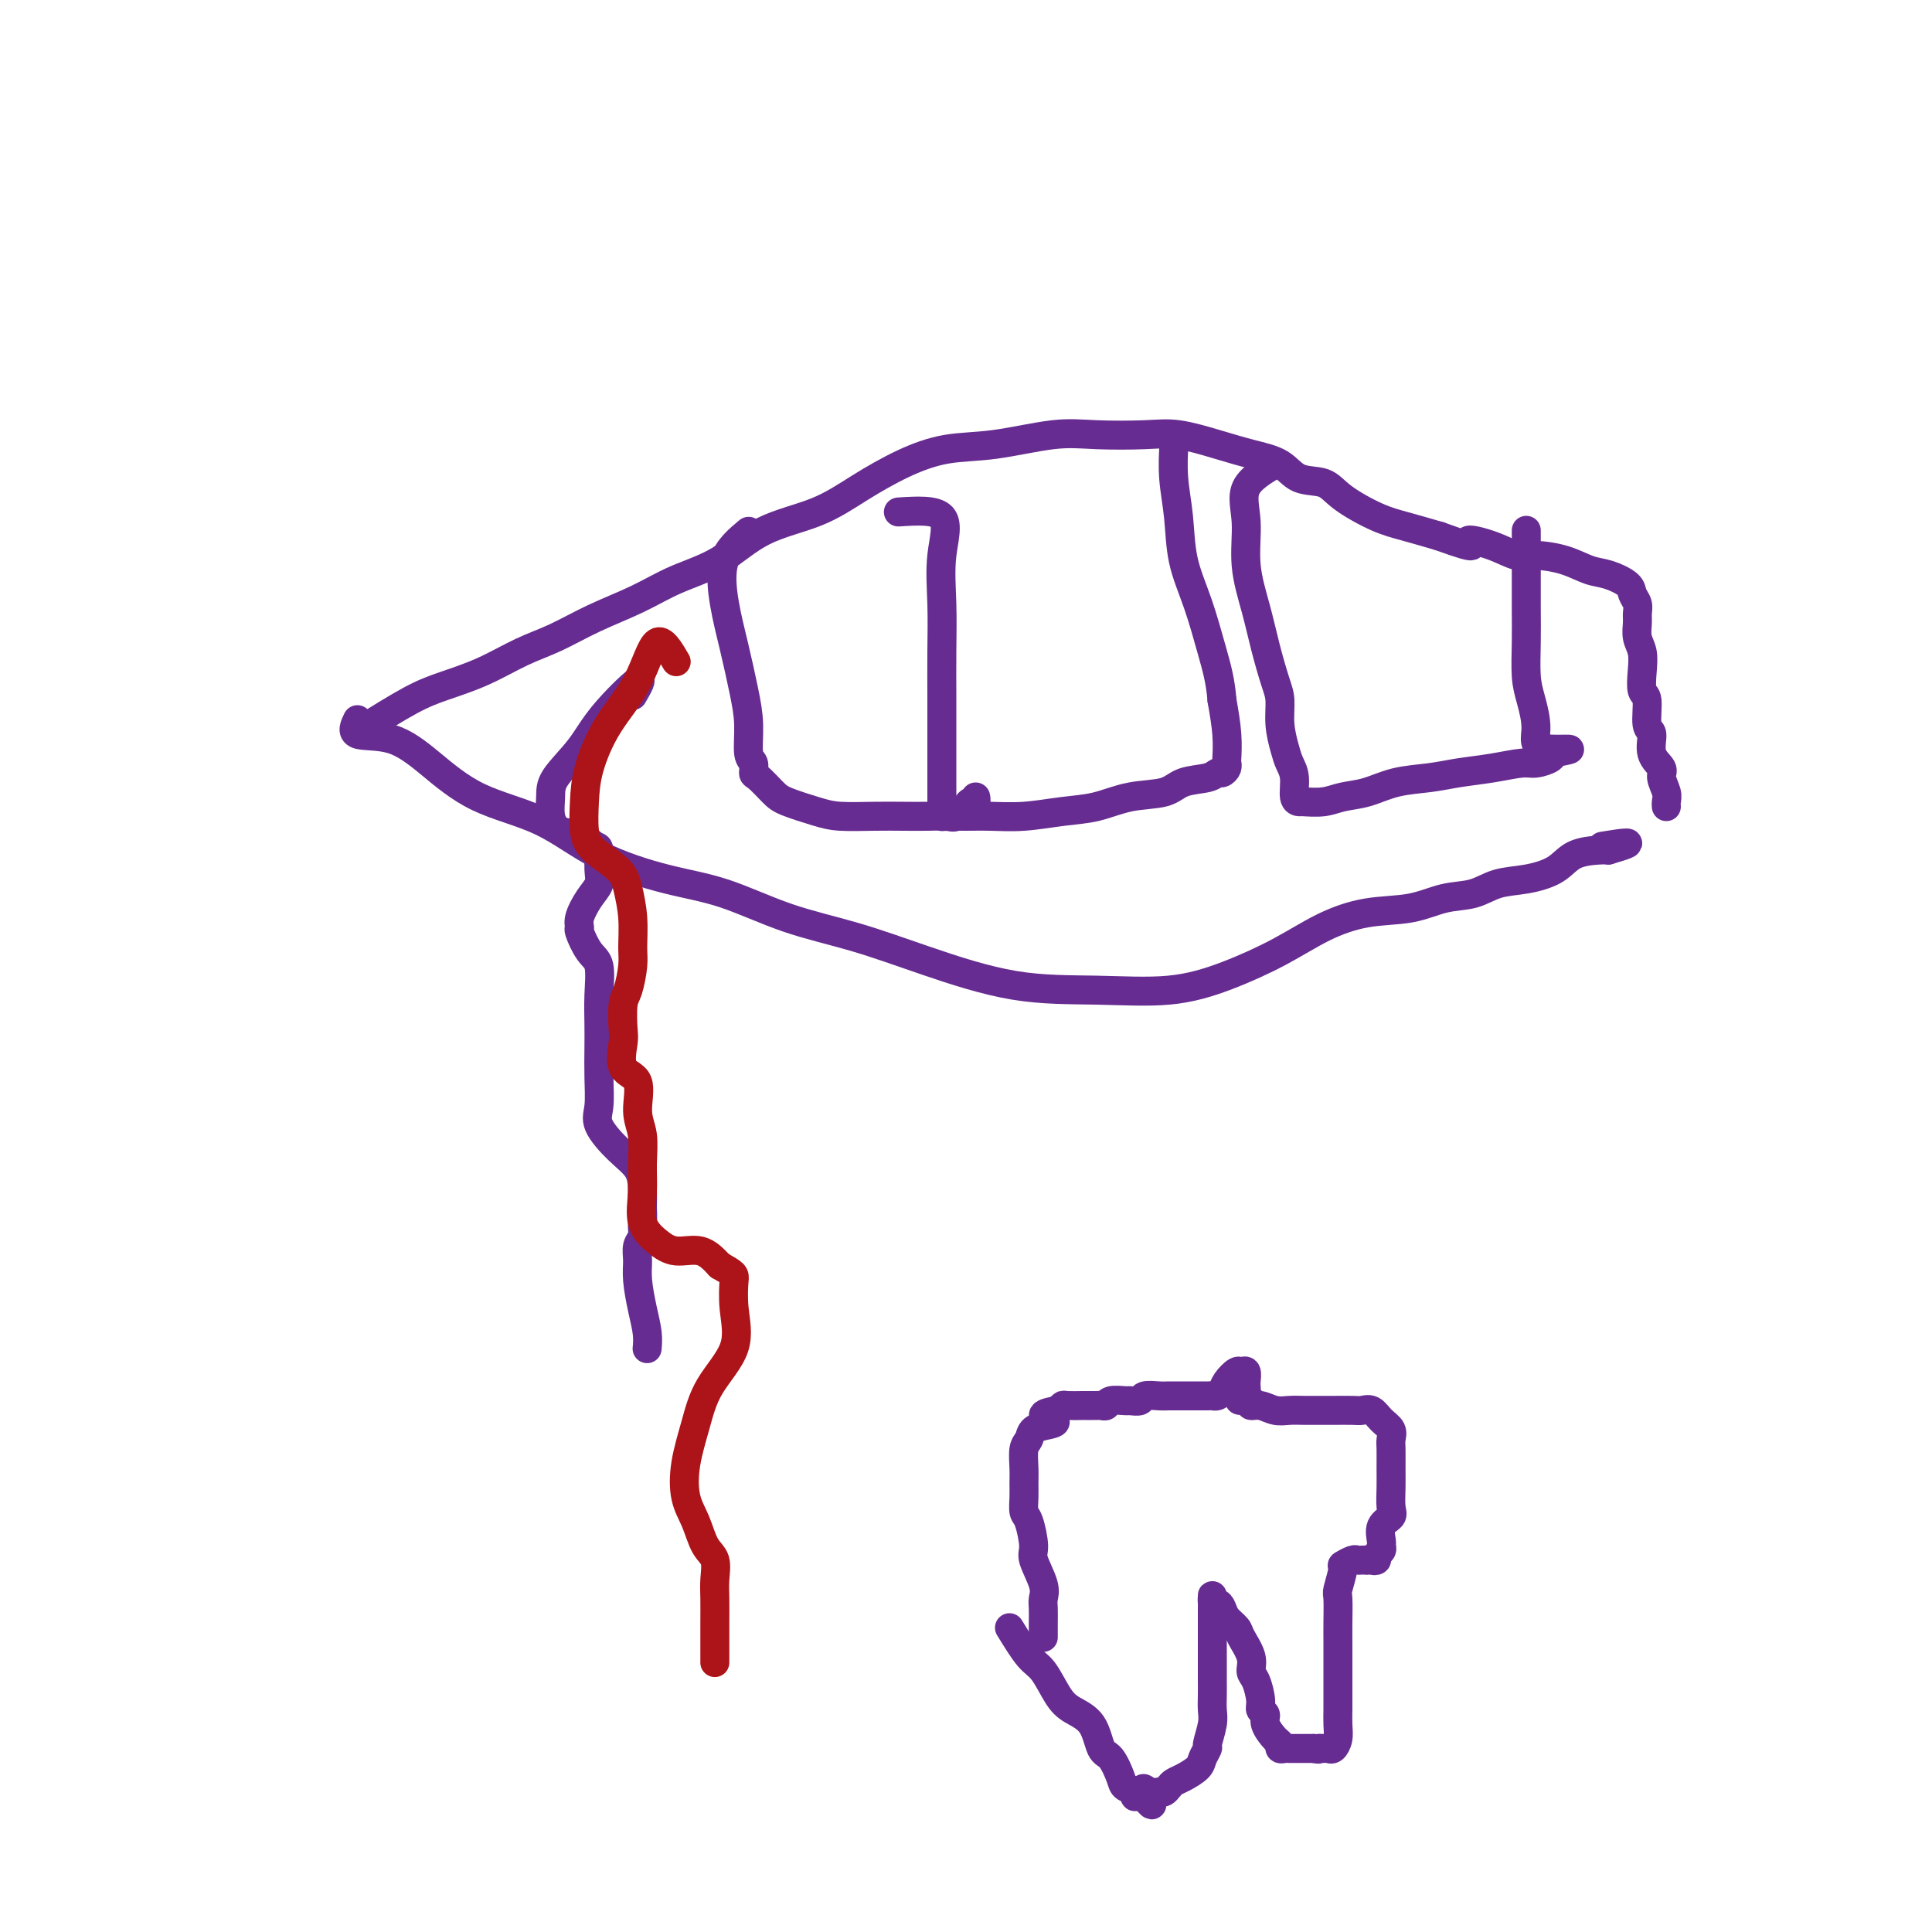
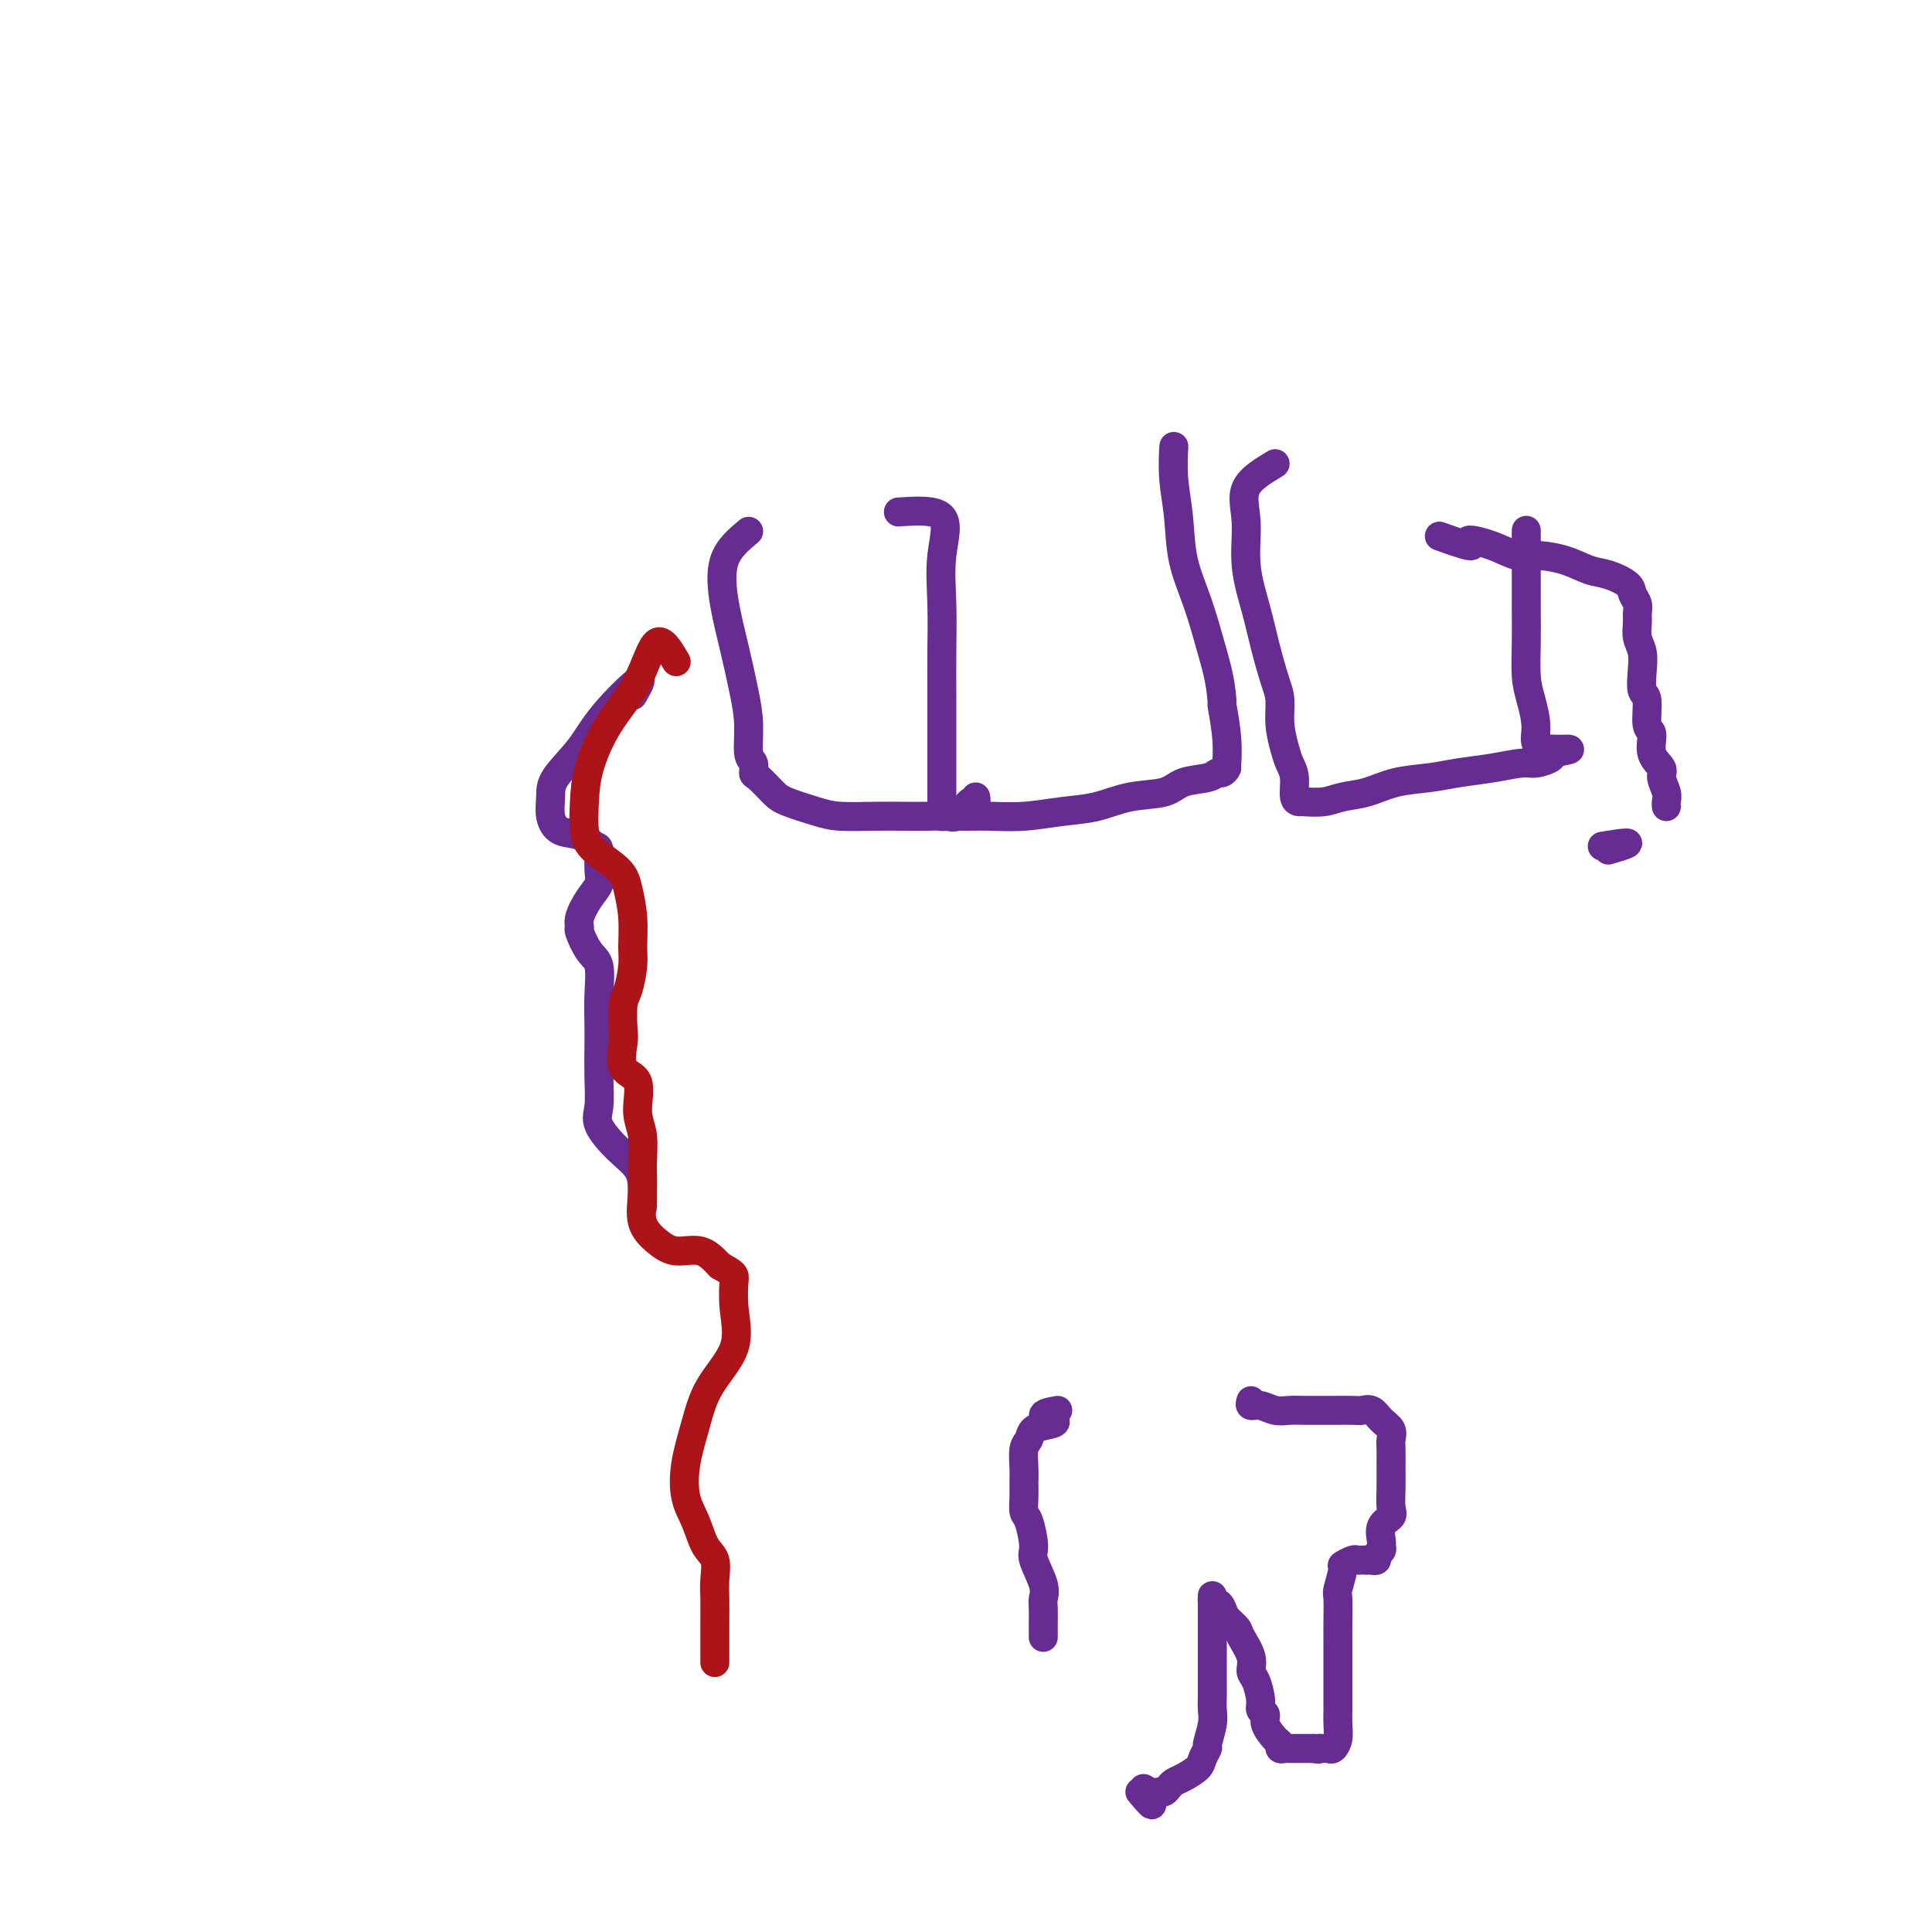
<svg xmlns="http://www.w3.org/2000/svg" viewBox="0 0 400 400" version="1.1">
  <g fill="none" stroke="#672C91" stroke-width="6" stroke-linecap="round" stroke-linejoin="round">
-     <path d="M74,149c-0.608,1.257 -1.216,2.514 0,3c1.216,0.486 4.257,0.201 7,1c2.743,0.799 5.187,2.682 8,5c2.813,2.318 5.993,5.069 10,7c4.007,1.931 8.841,3.041 13,5c4.159,1.959 7.642,4.767 12,7c4.358,2.233 9.591,3.891 14,5c4.409,1.109 7.995,1.670 12,3c4.005,1.330 8.430,3.428 13,5c4.570,1.572 9.284,2.619 14,4c4.716,1.381 9.432,3.095 15,5c5.568,1.905 11.988,4.002 18,5c6.012,0.998 11.616,0.896 17,1c5.384,0.104 10.547,0.413 15,0c4.453,-0.413 8.195,-1.549 12,-3c3.805,-1.451 7.675,-3.219 11,-5c3.325,-1.781 6.107,-3.575 9,-5c2.893,-1.425 5.896,-2.480 9,-3c3.104,-0.520 6.309,-0.506 9,-1c2.691,-0.494 4.866,-1.496 7,-2c2.134,-0.504 4.225,-0.509 6,-1c1.775,-0.491 3.235,-1.466 5,-2c1.765,-0.534 3.835,-0.627 6,-1c2.165,-0.373 4.426,-1.028 6,-2c1.574,-0.972 2.462,-2.262 4,-3c1.538,-0.738 3.725,-0.925 5,-1c1.275,-0.075 1.637,-0.037 2,0" />
    <path d="M333,176c7.778,-2.244 2.222,-1.356 0,-1c-2.222,0.356 -1.111,0.178 0,0" />
-     <path d="M75,151c3.623,-2.259 7.246,-4.519 10,-6c2.754,-1.481 4.638,-2.185 7,-3c2.362,-0.815 5.203,-1.743 8,-3c2.797,-1.257 5.549,-2.843 8,-4c2.451,-1.157 4.599,-1.885 7,-3c2.401,-1.115 5.053,-2.616 8,-4c2.947,-1.384 6.190,-2.651 9,-4c2.810,-1.349 5.189,-2.779 8,-4c2.811,-1.221 6.055,-2.234 9,-4c2.945,-1.766 5.593,-4.284 9,-6c3.407,-1.716 7.574,-2.630 11,-4c3.426,-1.370 6.112,-3.198 9,-5c2.888,-1.802 5.979,-3.579 9,-5c3.021,-1.421 5.973,-2.485 9,-3c3.027,-0.515 6.130,-0.479 10,-1c3.870,-0.521 8.508,-1.598 12,-2c3.492,-0.402 5.839,-0.130 9,0c3.161,0.130 7.136,0.116 10,0c2.864,-0.116 4.617,-0.336 7,0c2.383,0.336 5.397,1.226 8,2c2.603,0.774 4.794,1.430 7,2c2.206,0.570 4.427,1.052 6,2c1.573,0.948 2.498,2.361 4,3c1.502,0.639 3.582,0.503 5,1c1.418,0.497 2.174,1.628 4,3c1.826,1.372 4.722,2.985 7,4c2.278,1.015 3.936,1.433 6,2c2.064,0.567 4.532,1.284 7,2" />
    <path d="M298,111c9.479,3.448 6.176,1.567 6,1c-0.176,-0.567 2.774,0.181 5,1c2.226,0.819 3.728,1.710 5,2c1.272,0.290 2.313,-0.022 4,0c1.687,0.022 4.020,0.376 6,1c1.980,0.624 3.606,1.518 5,2c1.394,0.482 2.556,0.552 4,1c1.444,0.448 3.172,1.274 4,2c0.828,0.726 0.757,1.352 1,2c0.243,0.648 0.801,1.316 1,2c0.199,0.684 0.040,1.382 0,2c-0.040,0.618 0.041,1.157 0,2c-0.041,0.843 -0.203,1.990 0,3c0.203,1.010 0.771,1.882 1,3c0.229,1.118 0.118,2.482 0,4c-0.118,1.518 -0.244,3.190 0,4c0.244,0.810 0.858,0.759 1,2c0.142,1.241 -0.187,3.773 0,5c0.187,1.227 0.891,1.147 1,2c0.109,0.853 -0.377,2.638 0,4c0.377,1.362 1.618,2.302 2,3c0.382,0.698 -0.094,1.154 0,2c0.094,0.846 0.757,2.082 1,3c0.243,0.918 0.065,1.516 0,2c-0.065,0.484 -0.019,0.852 0,1c0.019,0.148 0.009,0.074 0,0" />
-     <path d="M186,106c3.804,-0.245 7.608,-0.489 9,1c1.392,1.489 0.373,4.713 0,8c-0.373,3.287 -0.100,6.638 0,10c0.100,3.362 0.027,6.737 0,10c-0.027,3.263 -0.007,6.415 0,9c0.007,2.585 0.002,4.604 0,7c-0.002,2.396 -0.001,5.167 0,7c0.001,1.833 0.001,2.726 0,4c-0.001,1.274 -0.003,2.930 0,4c0.003,1.070 0.011,1.554 0,2c-0.011,0.446 -0.039,0.852 0,1c0.039,0.148 0.147,0.036 1,0c0.853,-0.036 2.452,0.002 4,0c1.548,-0.002 3.044,-0.046 5,0c1.956,0.046 4.372,0.182 7,0c2.628,-0.182 5.467,-0.683 8,-1c2.533,-0.317 4.759,-0.452 7,-1c2.241,-0.548 4.499,-1.510 7,-2c2.501,-0.490 5.247,-0.509 7,-1c1.753,-0.491 2.512,-1.455 4,-2c1.488,-0.545 3.705,-0.672 5,-1c1.295,-0.328 1.667,-0.859 2,-1c0.333,-0.141 0.626,0.106 1,0c0.374,-0.106 0.830,-0.567 1,-1c0.170,-0.433 0.056,-0.838 0,-1c-0.056,-0.162 -0.054,-0.082 0,-1c0.054,-0.918 0.158,-2.834 0,-5c-0.158,-2.166 -0.579,-4.583 -1,-7" />
+     <path d="M186,106c3.804,-0.245 7.608,-0.489 9,1c1.392,1.489 0.373,4.713 0,8c-0.373,3.287 -0.100,6.638 0,10c0.100,3.362 0.027,6.737 0,10c-0.027,3.263 -0.007,6.415 0,9c0.007,2.585 0.002,4.604 0,7c-0.002,2.396 -0.001,5.167 0,7c0.001,1.833 0.001,2.726 0,4c-0.001,1.274 -0.003,2.930 0,4c0.003,1.070 0.011,1.554 0,2c-0.011,0.446 -0.039,0.852 0,1c0.039,0.148 0.147,0.036 1,0c0.853,-0.036 2.452,0.002 4,0c1.548,-0.002 3.044,-0.046 5,0c1.956,0.046 4.372,0.182 7,0c2.628,-0.182 5.467,-0.683 8,-1c2.533,-0.317 4.759,-0.452 7,-1c2.241,-0.548 4.499,-1.510 7,-2c2.501,-0.490 5.247,-0.509 7,-1c1.753,-0.491 2.512,-1.455 4,-2c1.488,-0.545 3.705,-0.672 5,-1c1.295,-0.328 1.667,-0.859 2,-1c0.333,-0.141 0.626,0.106 1,0c0.374,-0.106 0.830,-0.567 1,-1c-0.056,-0.162 -0.054,-0.082 0,-1c0.054,-0.918 0.158,-2.834 0,-5c-0.158,-2.166 -0.579,-4.583 -1,-7" />
    <path d="M253,145c-0.317,-4.093 -1.108,-6.826 -2,-10c-0.892,-3.174 -1.885,-6.788 -3,-10c-1.115,-3.212 -2.351,-6.021 -3,-9c-0.649,-2.979 -0.710,-6.128 -1,-9c-0.290,-2.872 -0.809,-5.465 -1,-8c-0.191,-2.535 -0.055,-5.010 0,-6c0.055,-0.990 0.027,-0.495 0,0" />
    <path d="M264,96c-2.549,1.534 -5.098,3.068 -6,5c-0.902,1.932 -0.158,4.260 0,7c0.158,2.740 -0.269,5.890 0,9c0.269,3.110 1.234,6.179 2,9c0.766,2.821 1.333,5.396 2,8c0.667,2.604 1.435,5.239 2,7c0.565,1.761 0.926,2.647 1,4c0.074,1.353 -0.139,3.171 0,5c0.139,1.829 0.629,3.667 1,5c0.371,1.333 0.622,2.161 1,3c0.378,0.839 0.884,1.690 1,3c0.116,1.310 -0.158,3.080 0,4c0.158,0.920 0.746,0.991 1,1c0.254,0.009 0.172,-0.043 1,0c0.828,0.043 2.566,0.180 4,0c1.434,-0.180 2.566,-0.678 4,-1c1.434,-0.322 3.172,-0.467 5,-1c1.828,-0.533 3.746,-1.453 6,-2c2.254,-0.547 4.843,-0.720 7,-1c2.157,-0.280 3.881,-0.666 6,-1c2.119,-0.334 4.631,-0.614 7,-1c2.369,-0.386 4.594,-0.877 6,-1c1.406,-0.123 1.994,0.121 3,0c1.006,-0.121 2.430,-0.606 3,-1c0.570,-0.394 0.285,-0.697 0,-1" />
    <path d="M321,156c8.082,-1.458 1.787,-0.604 -1,-1c-2.787,-0.396 -2.067,-2.042 -2,-4c0.067,-1.958 -0.518,-4.227 -1,-6c-0.482,-1.773 -0.861,-3.051 -1,-5c-0.139,-1.949 -0.037,-4.568 0,-7c0.037,-2.432 0.010,-4.677 0,-7c-0.010,-2.323 -0.003,-4.726 0,-7c0.003,-2.274 0.001,-4.420 0,-6c-0.001,-1.580 -0.000,-2.594 0,-3c0.000,-0.406 0.000,-0.203 0,0" />
    <path d="M155,110c-2.066,1.729 -4.133,3.457 -5,6c-0.867,2.543 -0.535,5.900 0,9c0.535,3.100 1.271,5.943 2,9c0.729,3.057 1.449,6.329 2,9c0.551,2.671 0.933,4.741 1,7c0.067,2.259 -0.183,4.706 0,6c0.183,1.294 0.798,1.435 1,2c0.202,0.565 -0.007,1.555 0,2c0.007,0.445 0.232,0.343 1,1c0.768,0.657 2.080,2.071 3,3c0.920,0.929 1.449,1.373 3,2c1.551,0.627 4.126,1.436 6,2c1.874,0.564 3.048,0.883 5,1c1.952,0.117 4.683,0.033 7,0c2.317,-0.033 4.221,-0.015 6,0c1.779,0.015 3.432,0.028 5,0c1.568,-0.028 3.051,-0.098 4,0c0.949,0.098 1.365,0.362 2,0c0.635,-0.362 1.491,-1.351 2,-2c0.509,-0.649 0.673,-0.957 1,-1c0.327,-0.043 0.819,0.181 1,0c0.181,-0.181 0.052,-0.766 0,-1c-0.052,-0.234 -0.026,-0.117 0,0" />
    <path d="M131,144c1.102,-1.890 2.205,-3.780 1,-3c-1.205,0.780 -4.716,4.232 -7,7c-2.284,2.768 -3.340,4.854 -5,7c-1.660,2.146 -3.925,4.352 -5,6c-1.075,1.648 -0.961,2.736 -1,4c-0.039,1.264 -0.231,2.703 0,4c0.231,1.297 0.885,2.451 2,3c1.115,0.549 2.693,0.492 4,1c1.307,0.508 2.345,1.580 3,2c0.655,0.420 0.928,0.189 1,1c0.072,0.811 -0.057,2.666 0,4c0.057,1.334 0.301,2.147 0,3c-0.301,0.853 -1.147,1.744 -2,3c-0.853,1.256 -1.713,2.875 -2,4c-0.287,1.125 0.000,1.755 0,2c-0.000,0.245 -0.287,0.105 0,1c0.287,0.895 1.149,2.825 2,4c0.851,1.175 1.692,1.596 2,3c0.308,1.404 0.083,3.789 0,6c-0.083,2.211 -0.025,4.246 0,6c0.025,1.754 0.018,3.228 0,5c-0.018,1.772 -0.047,3.842 0,6c0.047,2.158 0.170,4.404 0,6c-0.170,1.596 -0.634,2.541 0,4c0.634,1.459 2.366,3.432 4,5c1.634,1.568 3.171,2.730 4,4c0.829,1.270 0.951,2.649 1,4c0.049,1.351 0.024,2.676 0,4" />
-     <path d="M133,250c0.138,2.045 -0.016,3.157 0,4c0.016,0.843 0.203,1.417 0,2c-0.203,0.583 -0.797,1.173 -1,2c-0.203,0.827 -0.016,1.889 0,3c0.016,1.111 -0.139,2.270 0,4c0.139,1.730 0.573,4.031 1,6c0.427,1.969 0.846,3.607 1,5c0.154,1.393 0.044,2.541 0,3c-0.044,0.459 -0.022,0.230 0,0" />
  </g>
  <g fill="none" stroke="#AD1419" stroke-width="6" stroke-linecap="round" stroke-linejoin="round">
    <path d="M140,137c-1.389,-2.384 -2.778,-4.769 -4,-4c-1.222,0.769 -2.276,4.691 -4,8c-1.724,3.309 -4.119,6.005 -6,9c-1.881,2.995 -3.247,6.289 -4,9c-0.753,2.711 -0.893,4.838 -1,7c-0.107,2.162 -0.183,4.358 0,6c0.183,1.642 0.623,2.729 2,4c1.377,1.271 3.690,2.726 5,4c1.310,1.274 1.616,2.369 2,4c0.384,1.631 0.845,3.799 1,6c0.155,2.201 0.003,4.435 0,6c-0.003,1.565 0.144,2.461 0,4c-0.144,1.539 -0.578,3.722 -1,5c-0.422,1.278 -0.834,1.651 -1,3c-0.166,1.349 -0.088,3.673 0,5c0.088,1.327 0.185,1.658 0,3c-0.185,1.342 -0.652,3.694 0,5c0.652,1.306 2.424,1.565 3,3c0.576,1.435 -0.044,4.046 0,6c0.044,1.954 0.752,3.251 1,5c0.248,1.749 0.035,3.951 0,6c-0.035,2.049 0.108,3.944 0,6c-0.108,2.056 -0.465,4.272 0,6c0.465,1.728 1.754,2.968 3,4c1.246,1.032 2.451,1.855 4,2c1.549,0.145 3.443,-0.387 5,0c1.557,0.387 2.779,1.694 4,3" />
    <path d="M149,262c3.174,1.810 3.108,1.836 3,3c-0.108,1.164 -0.256,3.467 0,6c0.256,2.533 0.918,5.296 0,8c-0.918,2.704 -3.417,5.348 -5,8c-1.583,2.652 -2.251,5.312 -3,8c-0.749,2.688 -1.580,5.404 -2,8c-0.420,2.596 -0.428,5.072 0,7c0.428,1.928 1.292,3.309 2,5c0.708,1.691 1.262,3.694 2,5c0.738,1.306 1.662,1.917 2,3c0.338,1.083 0.091,2.637 0,4c-0.091,1.363 -0.024,2.534 0,4c0.024,1.466 0.007,3.228 0,5c-0.007,1.772 -0.002,3.554 0,5c0.002,1.446 0.001,2.556 0,3c-0.001,0.444 -0.000,0.222 0,0" />
  </g>
  <g fill="none" stroke="#672C91" stroke-width="6" stroke-linecap="round" stroke-linejoin="round">
-     <path d="M209,337c1.425,2.327 2.851,4.655 4,6c1.149,1.345 2.023,1.709 3,3c0.977,1.291 2.057,3.509 3,5c0.943,1.491 1.748,2.255 3,3c1.252,0.745 2.950,1.471 4,3c1.050,1.529 1.452,3.862 2,5c0.548,1.138 1.243,1.080 2,2c0.757,0.920 1.575,2.817 2,4c0.425,1.183 0.456,1.651 1,2c0.544,0.349 1.599,0.578 2,1c0.401,0.422 0.146,1.037 0,1c-0.146,-0.037 -0.185,-0.725 0,-1c0.185,-0.275 0.592,-0.138 1,0" />
    <path d="M236,371c4.372,5.259 1.801,1.406 1,0c-0.801,-1.406 0.166,-0.366 1,0c0.834,0.366 1.535,0.057 2,0c0.465,-0.057 0.696,0.136 1,0c0.304,-0.136 0.683,-0.602 1,-1c0.317,-0.398 0.572,-0.727 1,-1c0.428,-0.273 1.028,-0.490 2,-1c0.972,-0.510 2.317,-1.312 3,-2c0.683,-0.688 0.705,-1.261 1,-2c0.295,-0.739 0.864,-1.643 1,-2c0.136,-0.357 -0.160,-0.168 0,-1c0.160,-0.832 0.775,-2.684 1,-4c0.225,-1.316 0.060,-2.095 0,-3c-0.060,-0.905 -0.016,-1.937 0,-3c0.016,-1.063 0.004,-2.157 0,-3c-0.004,-0.843 -0.001,-1.434 0,-2c0.001,-0.566 0.000,-1.107 0,-2c-0.000,-0.893 -0.000,-2.136 0,-3c0.000,-0.864 0.000,-1.347 0,-2c-0.000,-0.653 -0.000,-1.474 0,-2c0.000,-0.526 0.000,-0.757 0,-1c-0.000,-0.243 -0.000,-0.498 0,-1c0.000,-0.502 0.000,-1.251 0,-2" />
    <path d="M251,333c0.108,-4.703 -0.122,-1.961 0,-1c0.122,0.961 0.595,0.143 1,0c0.405,-0.143 0.743,0.391 1,1c0.257,0.609 0.432,1.294 1,2c0.568,0.706 1.528,1.433 2,2c0.472,0.567 0.456,0.974 1,2c0.544,1.026 1.647,2.670 2,4c0.353,1.330 -0.045,2.345 0,3c0.045,0.655 0.532,0.951 1,2c0.468,1.049 0.916,2.852 1,4c0.084,1.148 -0.198,1.641 0,2c0.198,0.359 0.875,0.583 1,1c0.125,0.417 -0.303,1.026 0,2c0.303,0.974 1.338,2.314 2,3c0.662,0.686 0.951,0.720 1,1c0.049,0.280 -0.143,0.807 0,1c0.143,0.193 0.621,0.052 1,0c0.379,-0.052 0.658,-0.014 1,0c0.342,0.014 0.746,0.004 1,0c0.254,-0.004 0.358,-0.001 1,0c0.642,0.001 1.821,0.001 3,0" />
    <path d="M272,362c1.416,0.308 0.958,0.077 1,0c0.042,-0.077 0.586,-0.001 1,0c0.414,0.001 0.699,-0.072 1,0c0.301,0.072 0.616,0.288 1,0c0.384,-0.288 0.835,-1.082 1,-2c0.165,-0.918 0.044,-1.961 0,-3c-0.044,-1.039 -0.012,-2.075 0,-3c0.012,-0.925 0.004,-1.740 0,-3c-0.004,-1.260 -0.002,-2.964 0,-5c0.002,-2.036 0.005,-4.402 0,-6c-0.005,-1.598 -0.017,-2.427 0,-4c0.017,-1.573 0.064,-3.889 0,-5c-0.064,-1.111 -0.238,-1.016 0,-2c0.238,-0.984 0.890,-3.048 1,-4c0.110,-0.952 -0.321,-0.791 0,-1c0.321,-0.209 1.395,-0.788 2,-1c0.605,-0.212 0.740,-0.057 1,0c0.260,0.057 0.646,0.016 1,0c0.354,-0.016 0.677,-0.008 1,0" />
    <path d="M283,323c0.935,-0.322 0.772,-0.128 1,0c0.228,0.128 0.846,0.191 1,0c0.154,-0.191 -0.157,-0.635 0,-1c0.157,-0.365 0.782,-0.650 1,-1c0.218,-0.350 0.030,-0.763 0,-1c-0.030,-0.237 0.097,-0.296 0,-1c-0.097,-0.704 -0.418,-2.053 0,-3c0.418,-0.947 1.576,-1.493 2,-2c0.424,-0.507 0.113,-0.975 0,-2c-0.113,-1.025 -0.029,-2.606 0,-4c0.029,-1.394 0.002,-2.600 0,-4c-0.002,-1.400 0.022,-2.996 0,-4c-0.022,-1.004 -0.089,-1.418 0,-2c0.089,-0.582 0.335,-1.333 0,-2c-0.335,-0.667 -1.251,-1.251 -2,-2c-0.749,-0.749 -1.330,-1.665 -2,-2c-0.670,-0.335 -1.428,-0.090 -2,0c-0.572,0.090 -0.957,0.024 -2,0c-1.043,-0.024 -2.743,-0.005 -4,0c-1.257,0.005 -2.069,-0.003 -3,0c-0.931,0.003 -1.980,0.015 -3,0c-1.020,-0.015 -2.011,-0.059 -3,0c-0.989,0.059 -1.976,0.222 -3,0c-1.024,-0.222 -2.083,-0.829 -3,-1c-0.917,-0.171 -1.690,0.094 -2,0c-0.310,-0.094 -0.155,-0.547 0,-1" />
-     <path d="M259,290c-4.094,-0.261 -1.829,0.086 -1,0c0.829,-0.086 0.223,-0.605 0,-1c-0.223,-0.395 -0.063,-0.666 0,-1c0.063,-0.334 0.029,-0.732 0,-1c-0.029,-0.268 -0.053,-0.406 0,-1c0.053,-0.594 0.183,-1.645 0,-2c-0.183,-0.355 -0.679,-0.014 -1,0c-0.321,0.014 -0.467,-0.297 -1,0c-0.533,0.297 -1.452,1.204 -2,2c-0.548,0.796 -0.727,1.481 -1,2c-0.273,0.519 -0.642,0.871 -1,1c-0.358,0.129 -0.705,0.034 -1,0c-0.295,-0.034 -0.539,-0.009 -1,0c-0.461,0.009 -1.140,0.001 -2,0c-0.860,-0.001 -1.903,0.003 -3,0c-1.097,-0.003 -2.249,-0.015 -3,0c-0.751,0.015 -1.102,0.057 -2,0c-0.898,-0.057 -2.342,-0.212 -3,0c-0.658,0.212 -0.529,0.793 -1,1c-0.471,0.207 -1.541,0.041 -2,0c-0.459,-0.041 -0.308,0.041 -1,0c-0.692,-0.041 -2.227,-0.207 -3,0c-0.773,0.207 -0.785,0.788 -1,1c-0.215,0.212 -0.633,0.057 -1,0c-0.367,-0.057 -0.683,-0.015 -1,0c-0.317,0.015 -0.634,0.003 -1,0c-0.366,-0.003 -0.780,0.002 -1,0c-0.220,-0.002 -0.244,-0.011 -1,0c-0.756,0.011 -2.242,0.041 -3,0c-0.758,-0.041 -0.788,-0.155 -1,0c-0.212,0.155 -0.606,0.577 -1,1" />
    <path d="M219,292c-5.317,0.865 -2.108,1.528 -1,2c1.108,0.472 0.115,0.752 -1,1c-1.115,0.248 -2.351,0.464 -3,1c-0.649,0.536 -0.710,1.392 -1,2c-0.290,0.608 -0.811,0.968 -1,2c-0.189,1.032 -0.048,2.735 0,4c0.048,1.265 0.003,2.093 0,3c-0.003,0.907 0.036,1.892 0,3c-0.036,1.108 -0.146,2.337 0,3c0.146,0.663 0.547,0.758 1,2c0.453,1.242 0.959,3.630 1,5c0.041,1.370 -0.381,1.723 0,3c0.381,1.277 1.566,3.480 2,5c0.434,1.520 0.116,2.358 0,3c-0.116,0.642 -0.031,1.090 0,2c0.031,0.910 0.008,2.283 0,3c-0.008,0.717 -0.002,0.780 0,1c0.002,0.220 0.001,0.598 0,1c-0.001,0.402 -0.000,0.829 0,1c0.000,0.171 0.000,0.085 0,0" />
  </g>
</svg>